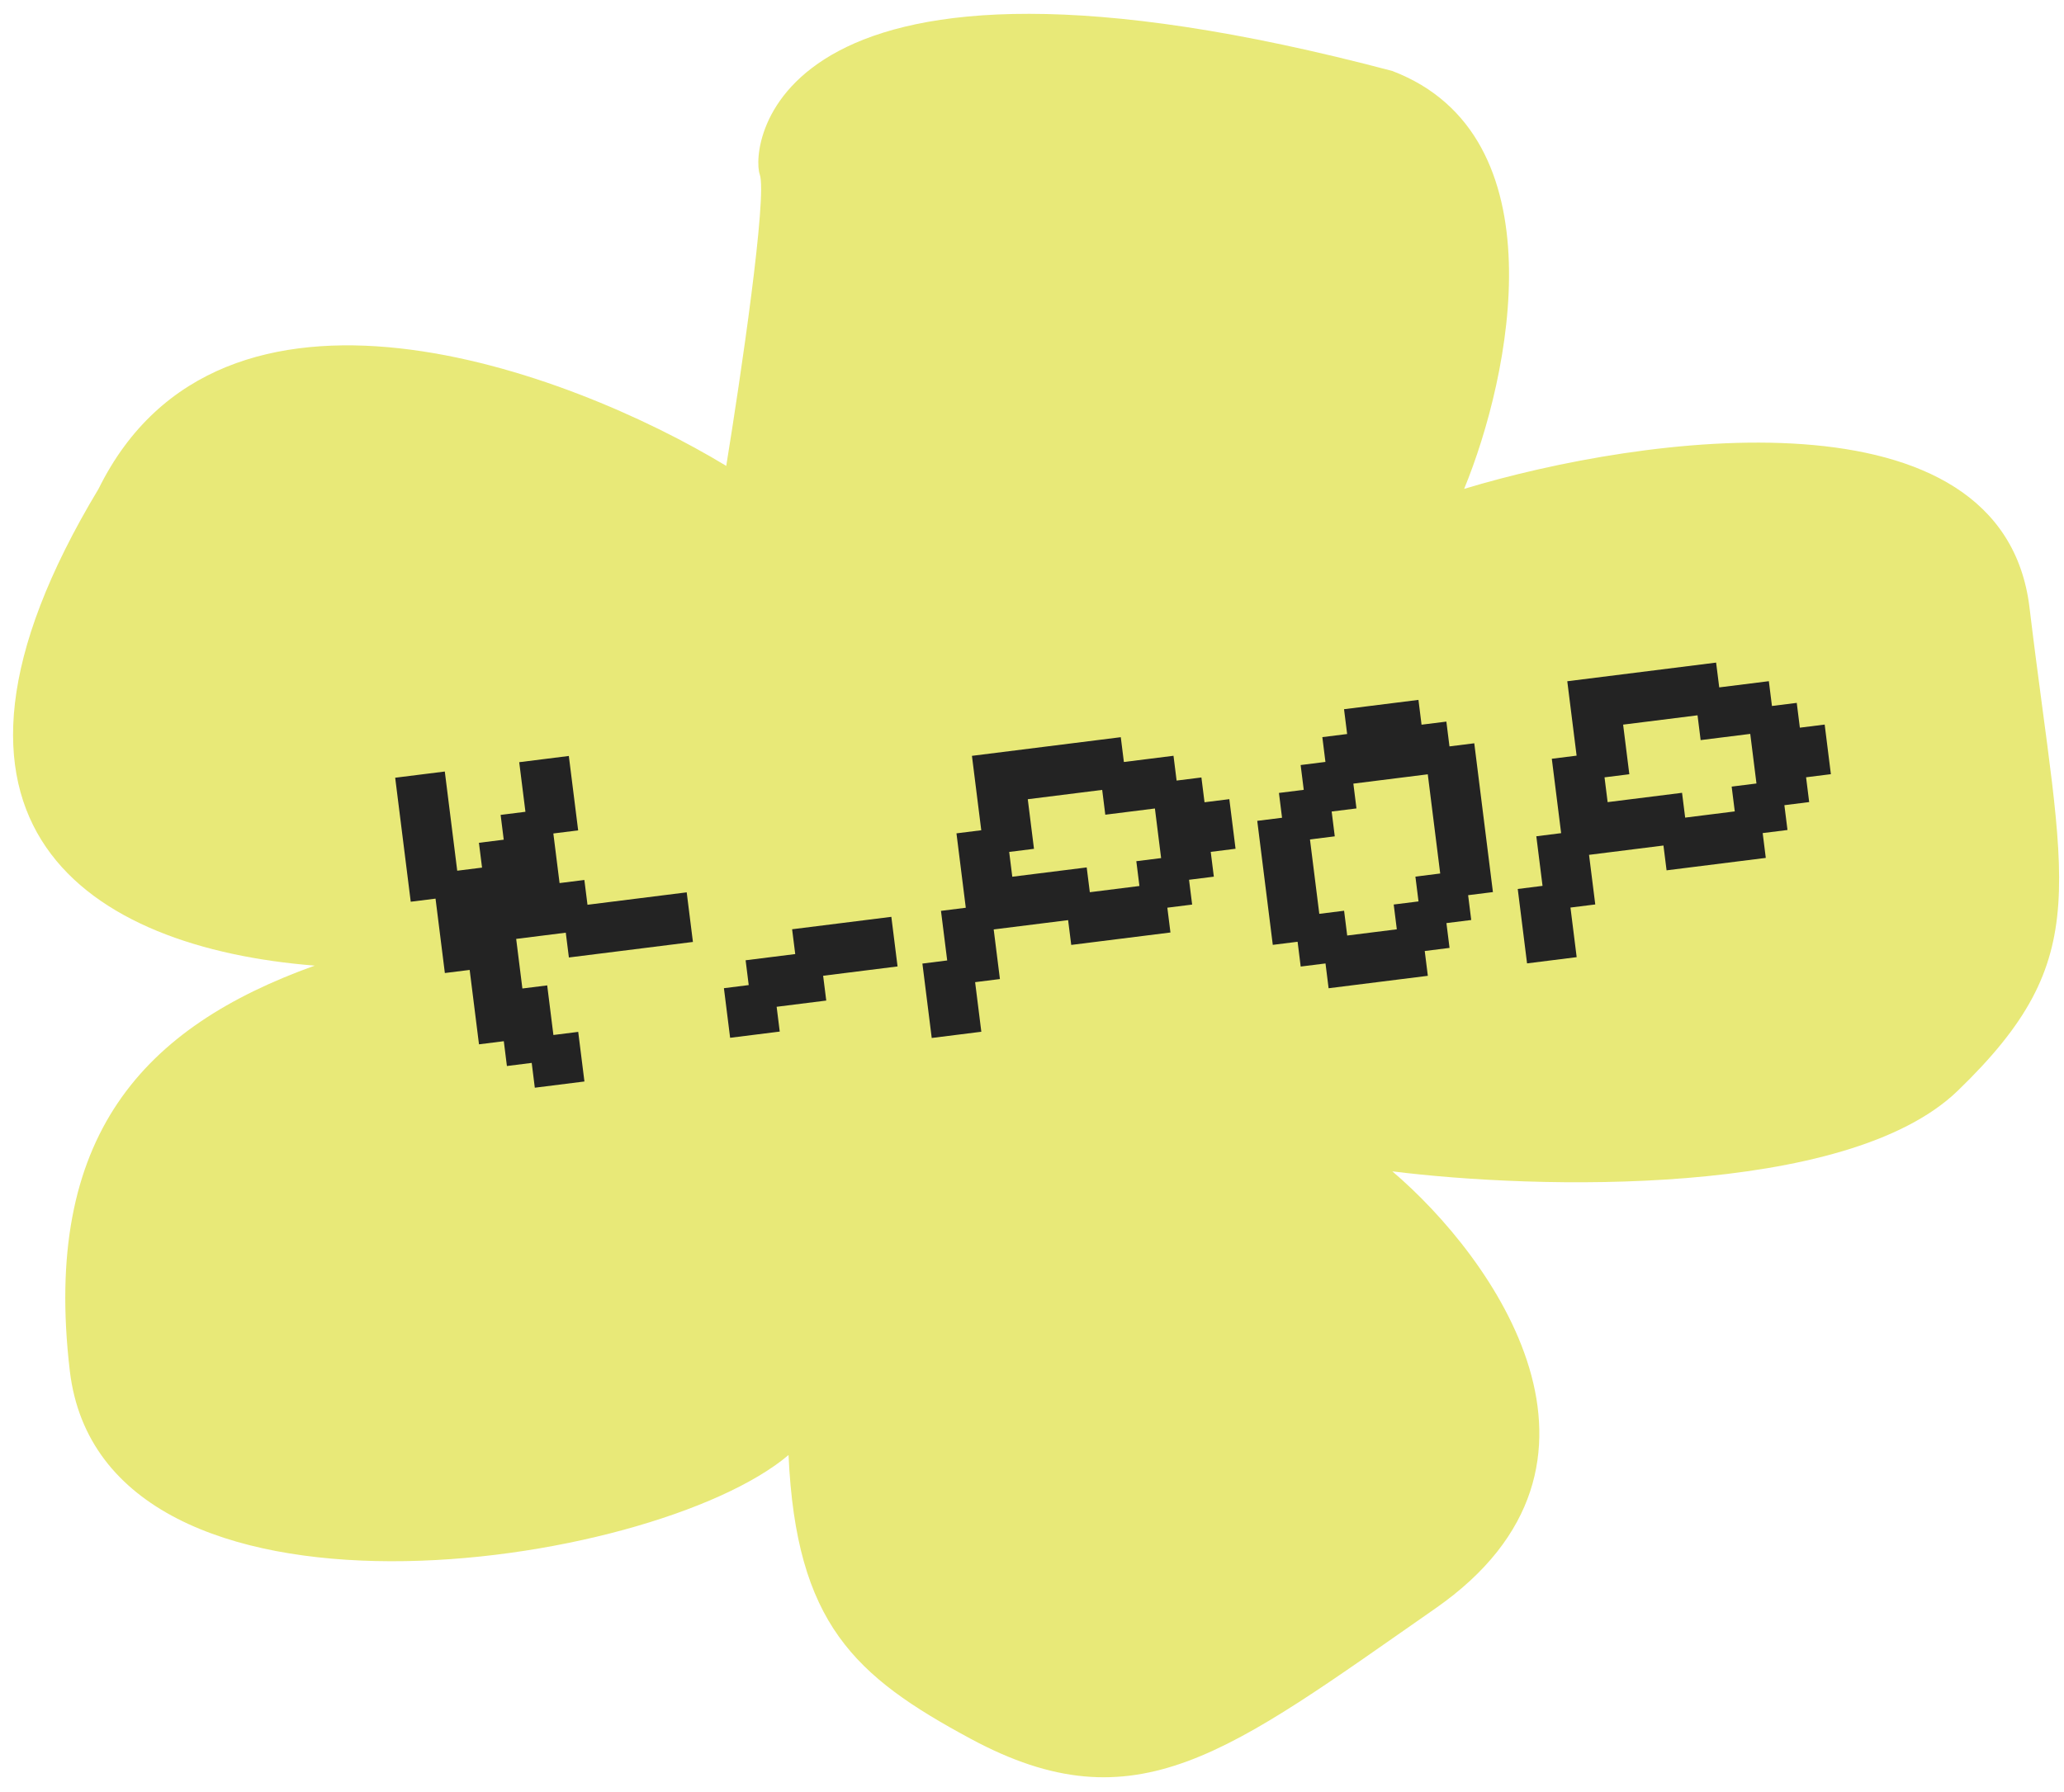
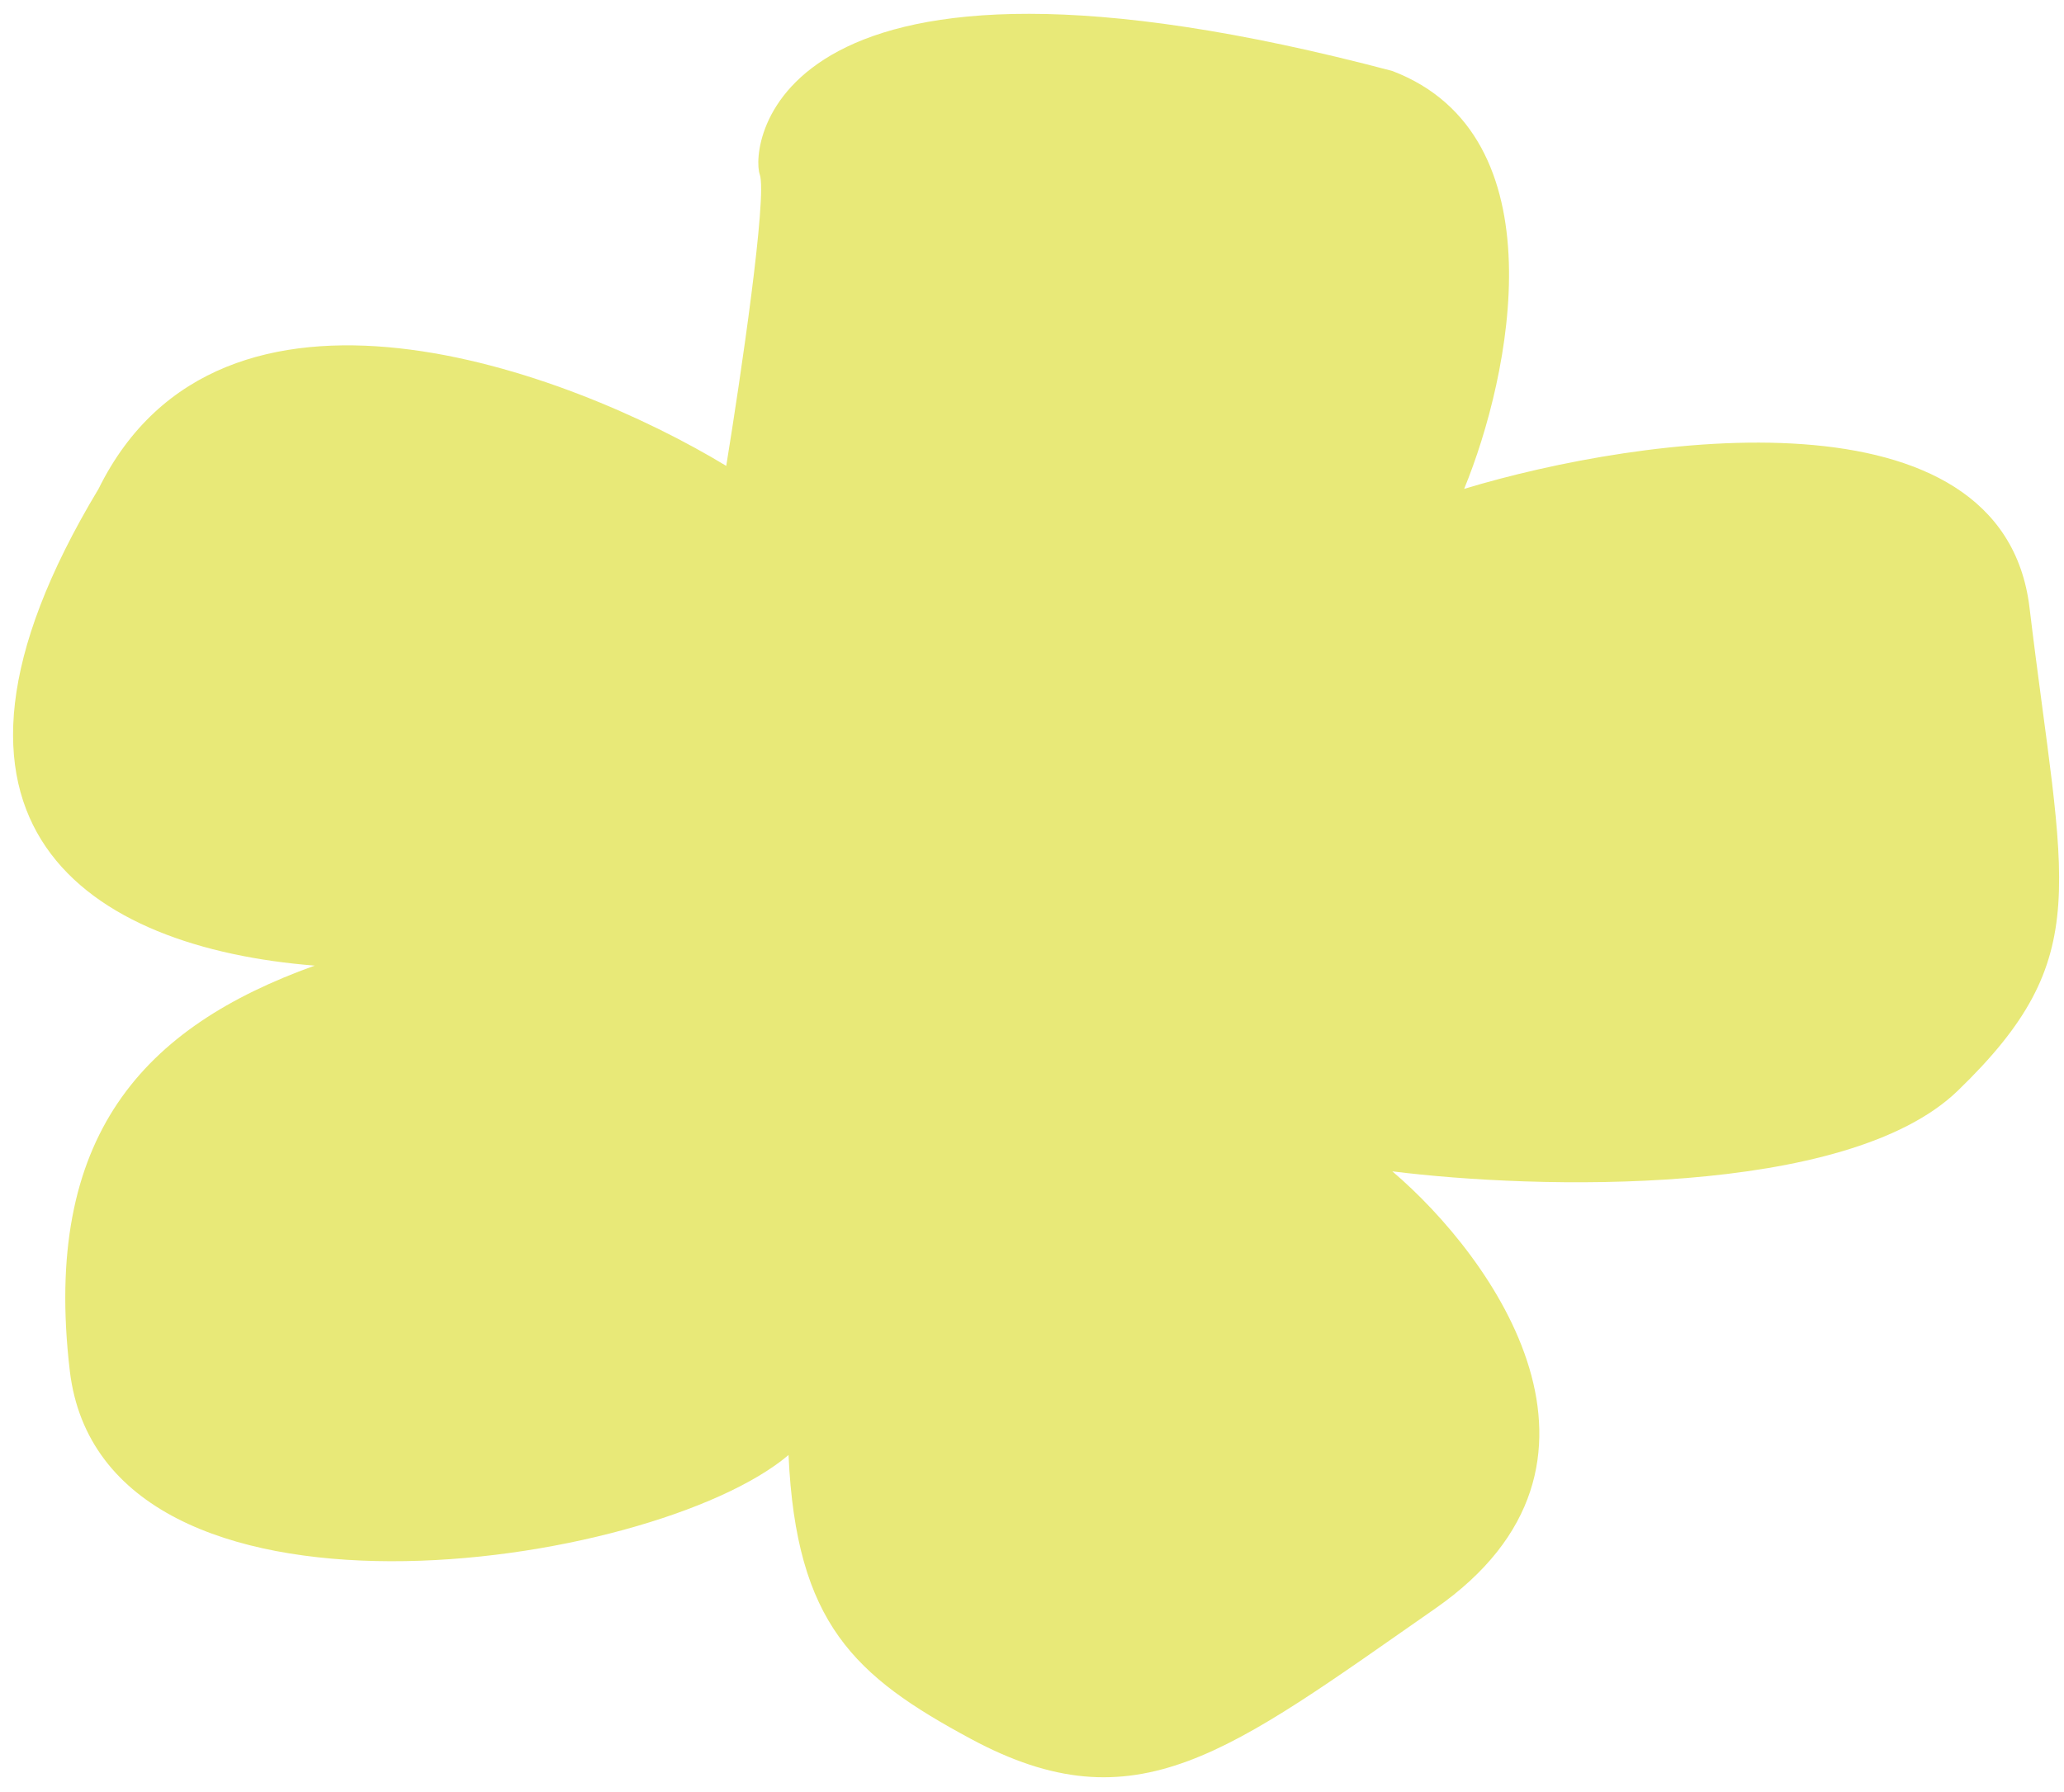
<svg xmlns="http://www.w3.org/2000/svg" width="129" height="112" viewBox="0 0 129 112" fill="none">
  <path d="M89.715 100.546C102.653 91.534 93.309 78.576 87.02 73.224C95.903 74.342 115.407 74.901 122.355 68.19C131.04 59.802 128.943 55.488 126.846 37.992C125.169 23.995 102.589 27.206 91.509 30.561C94.403 23.531 97.559 8.464 87.02 4.437C48.092 -5.869 46.887 9.231 47.486 10.908C47.965 12.251 46.288 23.611 45.39 29.124C35.507 23.132 13.826 15.031 6.159 30.561C-6.538 51.653 5.593 59.246 19.668 60.364C8.987 64.199 2.633 70.979 4.362 85.686C6.425 103.229 40.798 98.149 49.283 90.959C49.762 101.505 53.418 104.793 60.663 108.695C71.037 114.283 76.777 109.558 89.715 100.546Z" fill="#E8E978" />
-   <path d="M30.128 54.237L29.933 52.686L31.483 52.492L31.289 50.942L32.84 50.747L32.451 47.647L35.552 47.258L36.135 51.909L34.584 52.103L34.973 55.204L36.523 55.01L36.718 56.56L42.919 55.783L43.308 58.884L35.556 59.855L35.361 58.305L32.261 58.694L32.649 61.794L34.2 61.6L34.588 64.701L36.139 64.506L36.527 67.607L33.426 67.996L33.232 66.445L31.682 66.64L31.488 65.089L29.937 65.284L29.354 60.633L27.804 60.827L27.221 56.176L25.671 56.37L24.699 48.618L27.8 48.23L28.577 54.431L30.128 54.237ZM51.446 60.998L51.641 62.548L48.54 62.937L48.734 64.487L45.633 64.876L45.245 61.775L46.795 61.58L46.601 60.03L49.702 59.641L49.507 58.091L55.709 57.314L56.097 60.415L51.446 60.998ZM73.344 47.246L73.538 48.796L75.088 48.602L75.283 50.152L76.833 49.958L77.222 53.059L75.671 53.253L75.865 54.803L74.315 54.998L74.509 56.548L72.959 56.742L73.153 58.293L66.952 59.07L66.757 57.52L62.106 58.102L62.495 61.203L60.945 61.398L61.333 64.498L58.233 64.887L57.65 60.236L59.2 60.041L58.811 56.941L60.362 56.746L59.779 52.095L61.329 51.901L60.746 47.25L70.049 46.084L70.243 47.635L73.344 47.246ZM63.074 53.257L63.268 54.807L67.919 54.225L68.114 55.775L71.214 55.386L71.02 53.836L72.57 53.642L72.182 50.541L69.081 50.93L68.887 49.379L64.236 49.962L64.624 53.063L63.074 53.257ZM90.398 45.109L90.592 46.659L92.142 46.465L93.308 55.767L91.758 55.961L91.952 57.512L90.402 57.706L90.596 59.256L89.046 59.451L89.24 61.001L83.038 61.778L82.844 60.228L81.294 60.422L81.1 58.872L79.549 59.066L78.578 51.314L80.128 51.12L79.934 49.569L81.484 49.375L81.29 47.825L82.84 47.63L82.646 46.08L84.196 45.886L84.002 44.335L88.653 43.752L88.847 45.303L90.398 45.109ZM84.779 50.537L83.229 50.731L83.423 52.282L81.873 52.476L82.456 57.127L84.006 56.933L84.2 58.483L87.301 58.094L87.107 56.544L88.657 56.35L88.463 54.8L90.013 54.605L89.236 48.404L84.585 48.987L84.779 50.537ZM110.553 42.583L110.747 44.133L112.297 43.939L112.491 45.489L114.042 45.295L114.43 48.396L112.88 48.59L113.074 50.14L111.524 50.335L111.718 51.885L110.168 52.079L110.362 53.63L104.161 54.407L103.966 52.856L99.315 53.439L99.704 56.54L98.154 56.734L98.542 59.835L95.441 60.224L94.859 55.573L96.409 55.378L96.02 52.278L97.571 52.083L96.988 47.432L98.538 47.238L97.955 42.587L107.257 41.421L107.452 42.971L110.553 42.583ZM100.283 48.594L100.477 50.144L105.128 49.561L105.323 51.112L108.423 50.723L108.229 49.173L109.779 48.978L109.391 45.878L106.29 46.266L106.096 44.716L101.445 45.299L101.833 48.4L100.283 48.594Z" fill="#232323" />
</svg>